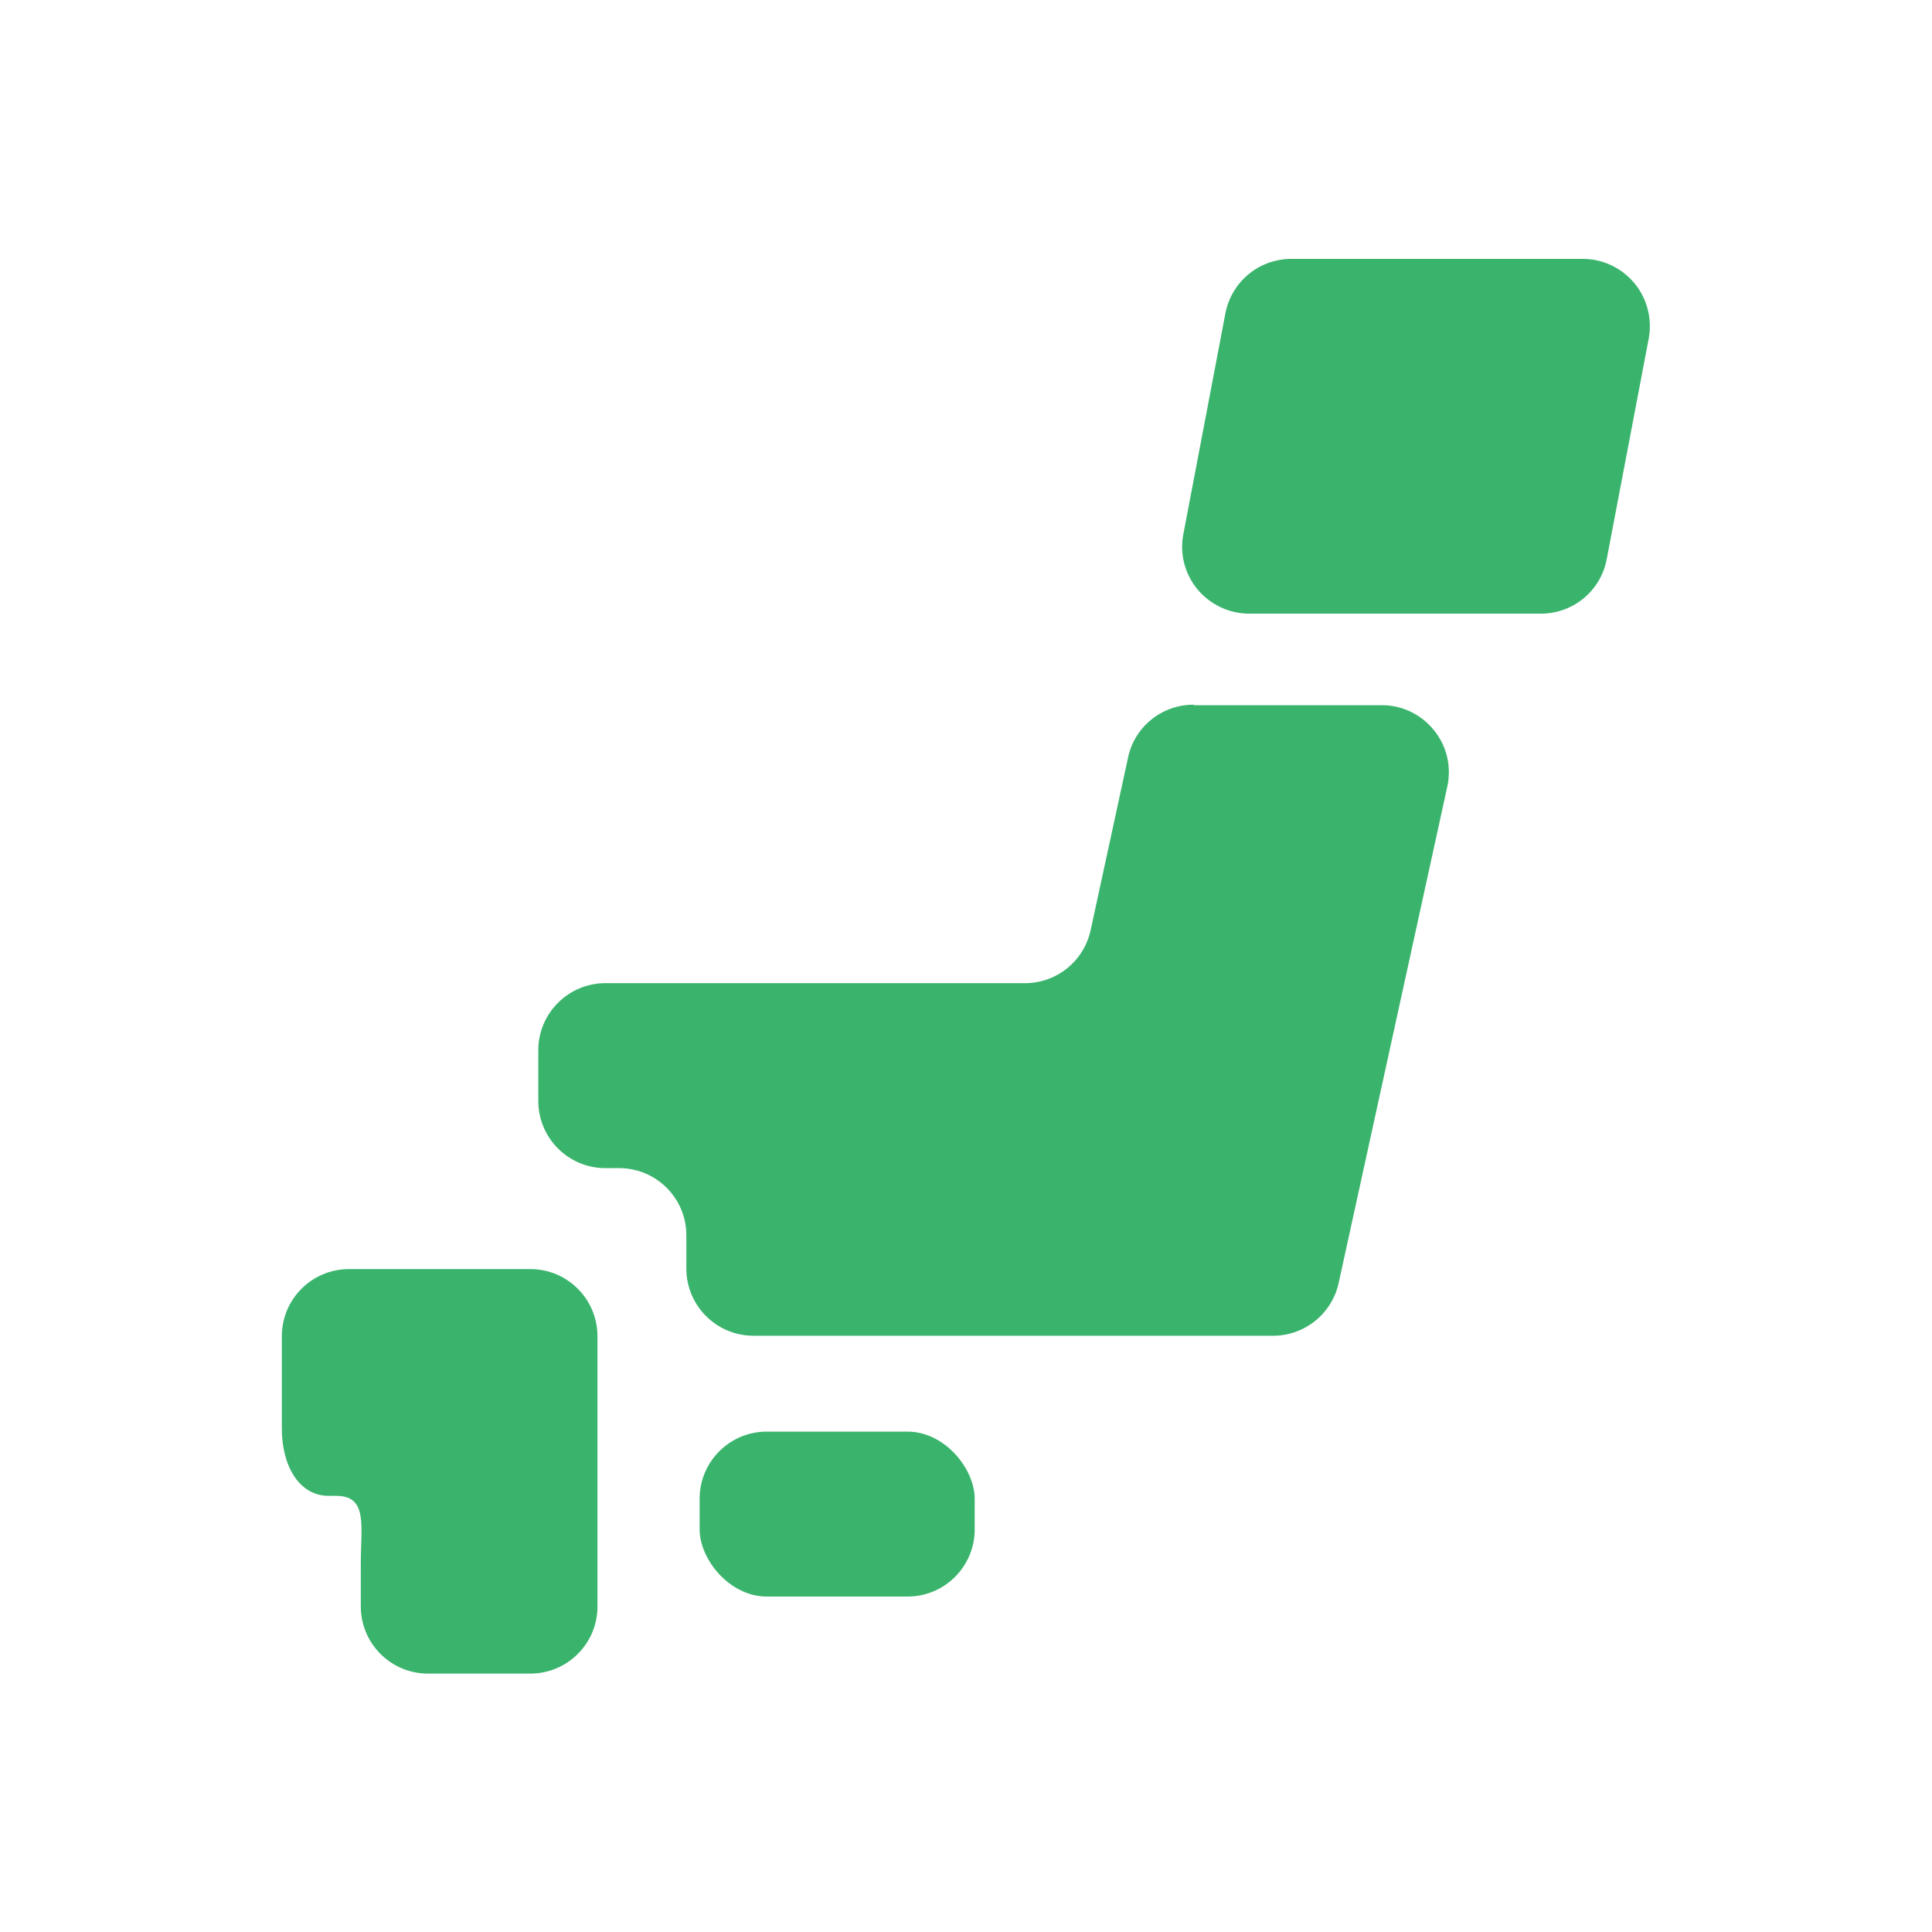
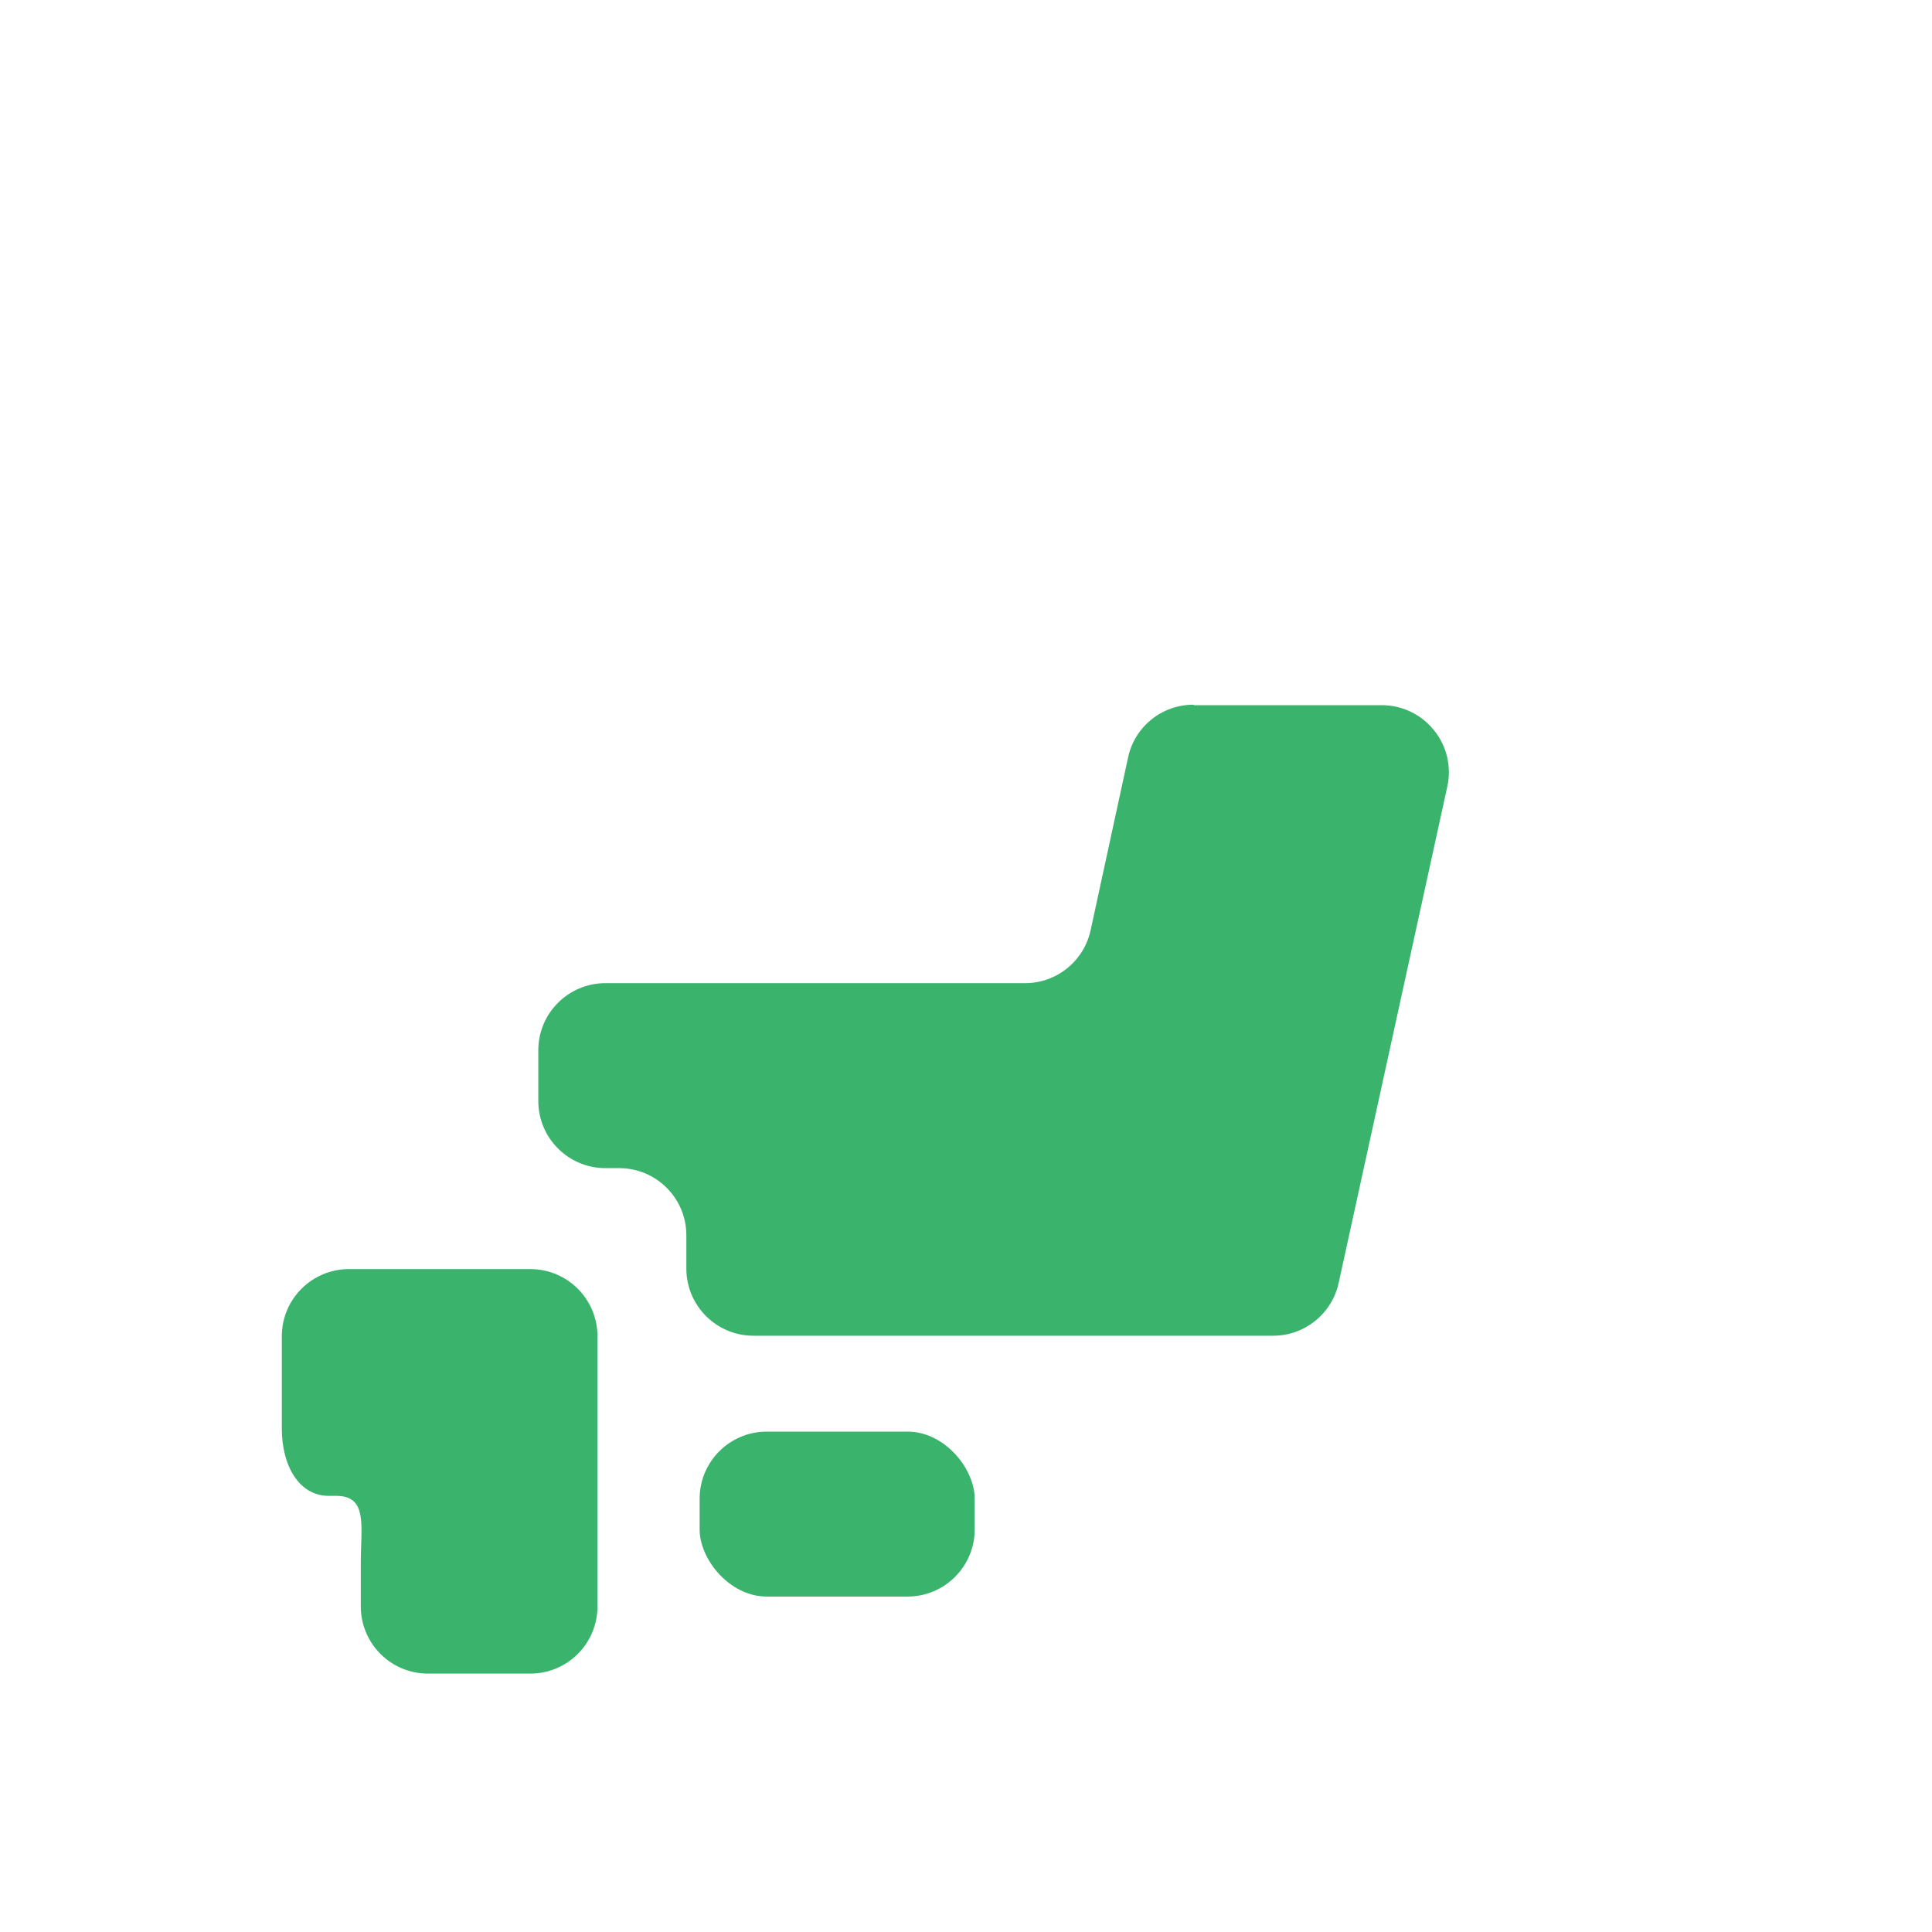
<svg xmlns="http://www.w3.org/2000/svg" id="_レイヤー_2" viewBox="0 0 80 80">
  <defs>
    <style>.cls-1{fill:#3ab46d;}.cls-1,.cls-2{stroke-width:0px;}.cls-2{fill:none;}</style>
  </defs>
  <g id="_レイヤー_1-2">
-     <rect class="cls-2" width="80" height="80" />
    <rect class="cls-1" x="28.97" y="59.28" width="11.39" height="6.83" rx="2.78" ry="2.78" />
    <path class="cls-1" d="M14.94,52.55h-.49c-1.53,0-2.78,1.24-2.78,2.78v3.83c0,1.53.71,2.78,1.94,2.78h.31c1.32,0,1.02,1.24,1.02,2.78v1.8c0,1.53,1.24,2.78,2.78,2.78h4.24c1.53,0,2.78-1.24,2.78-2.78v-11.19c0-1.53-1.24-2.78-2.78-2.78h-7.02Z" />
    <path class="cls-1" d="M49.42,29.18c-1.31,0-2.44.91-2.71,2.19l-1.55,7.15c-.28,1.28-1.41,2.19-2.71,2.19h-17.38c-1.53,0-2.78,1.24-2.78,2.78v2.1c0,1.53,1.24,2.78,2.78,2.78h.57c1.53,0,2.78,1.24,2.78,2.78v1.38c0,1.53,1.24,2.78,2.78,2.78h21.52c1.3,0,2.43-.91,2.71-2.18l4.5-20.56c.18-.82-.02-1.68-.55-2.33-.53-.66-1.32-1.04-2.16-1.04h-7.78Z" />
-     <path class="cls-1" d="M66.53,23.16c-.25,1.31-1.39,2.25-2.73,2.25h-12.07c-.83,0-1.61-.37-2.14-1-.53-.64-.75-1.48-.59-2.29l1.74-9.14c.25-1.31,1.39-2.26,2.73-2.26h12.07c.83,0,1.61.37,2.14,1.01.53.64.74,1.48.59,2.29l-1.74,9.14Z" />
  </g>
</svg>